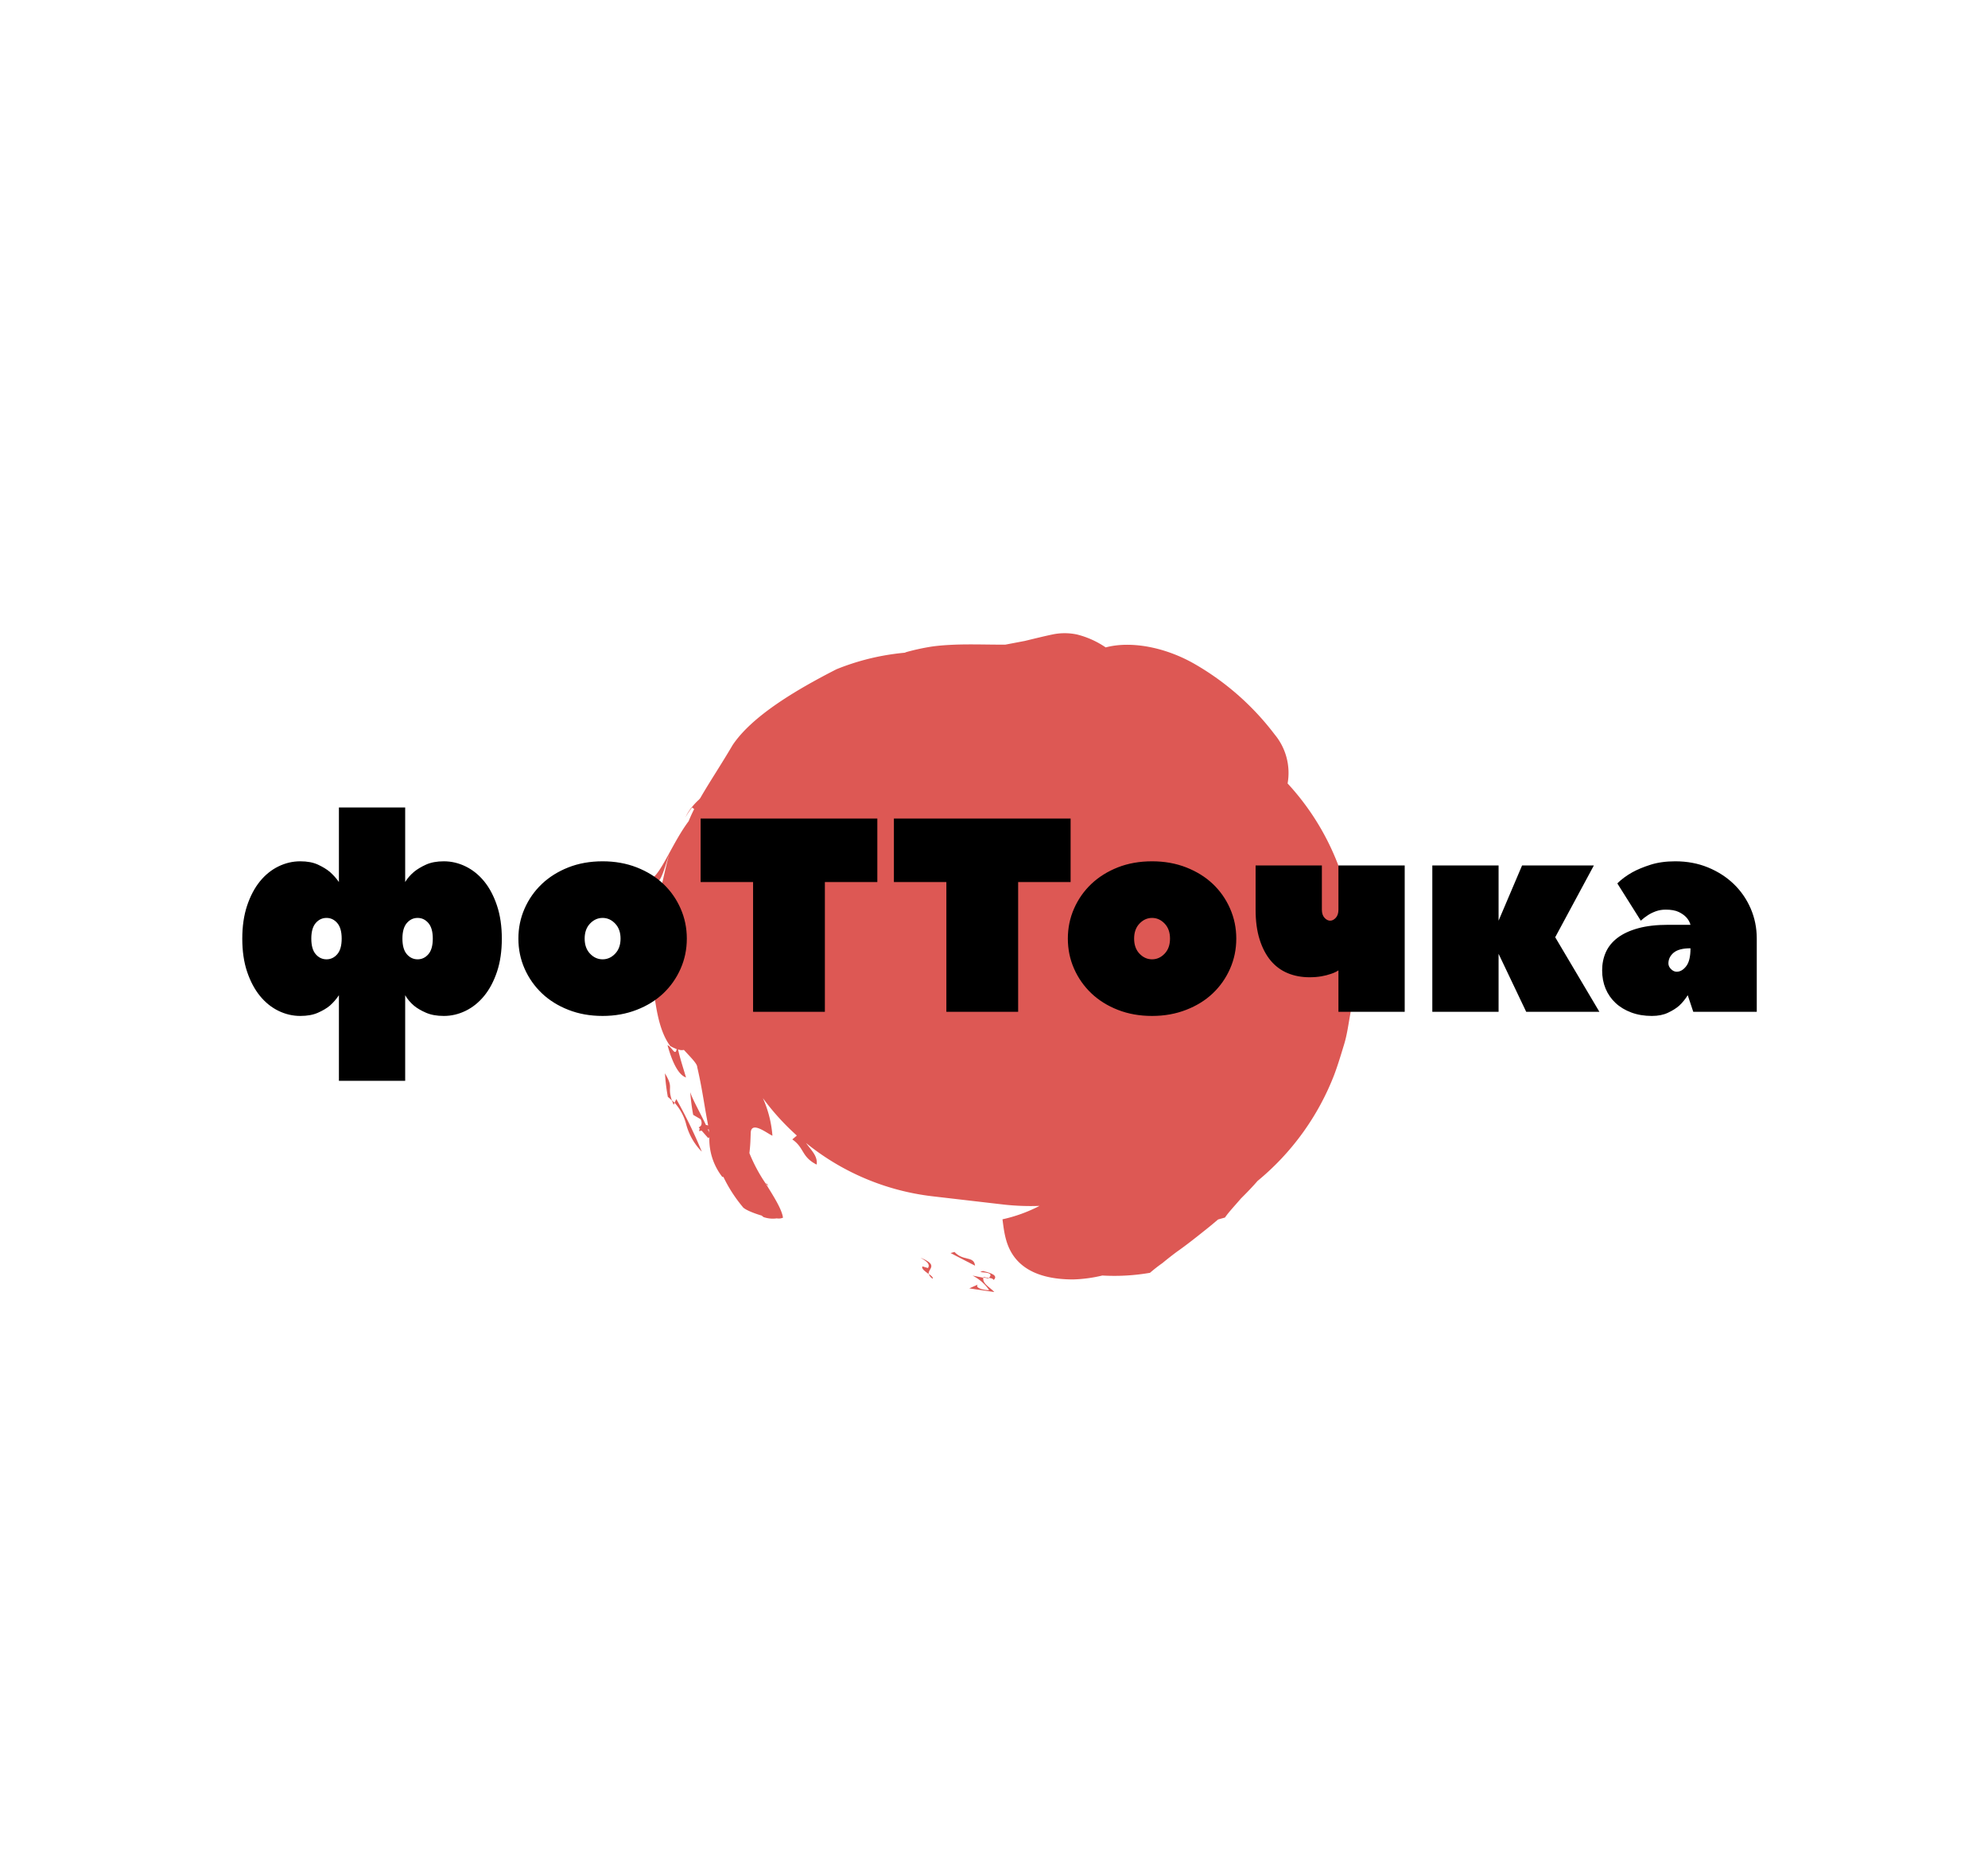
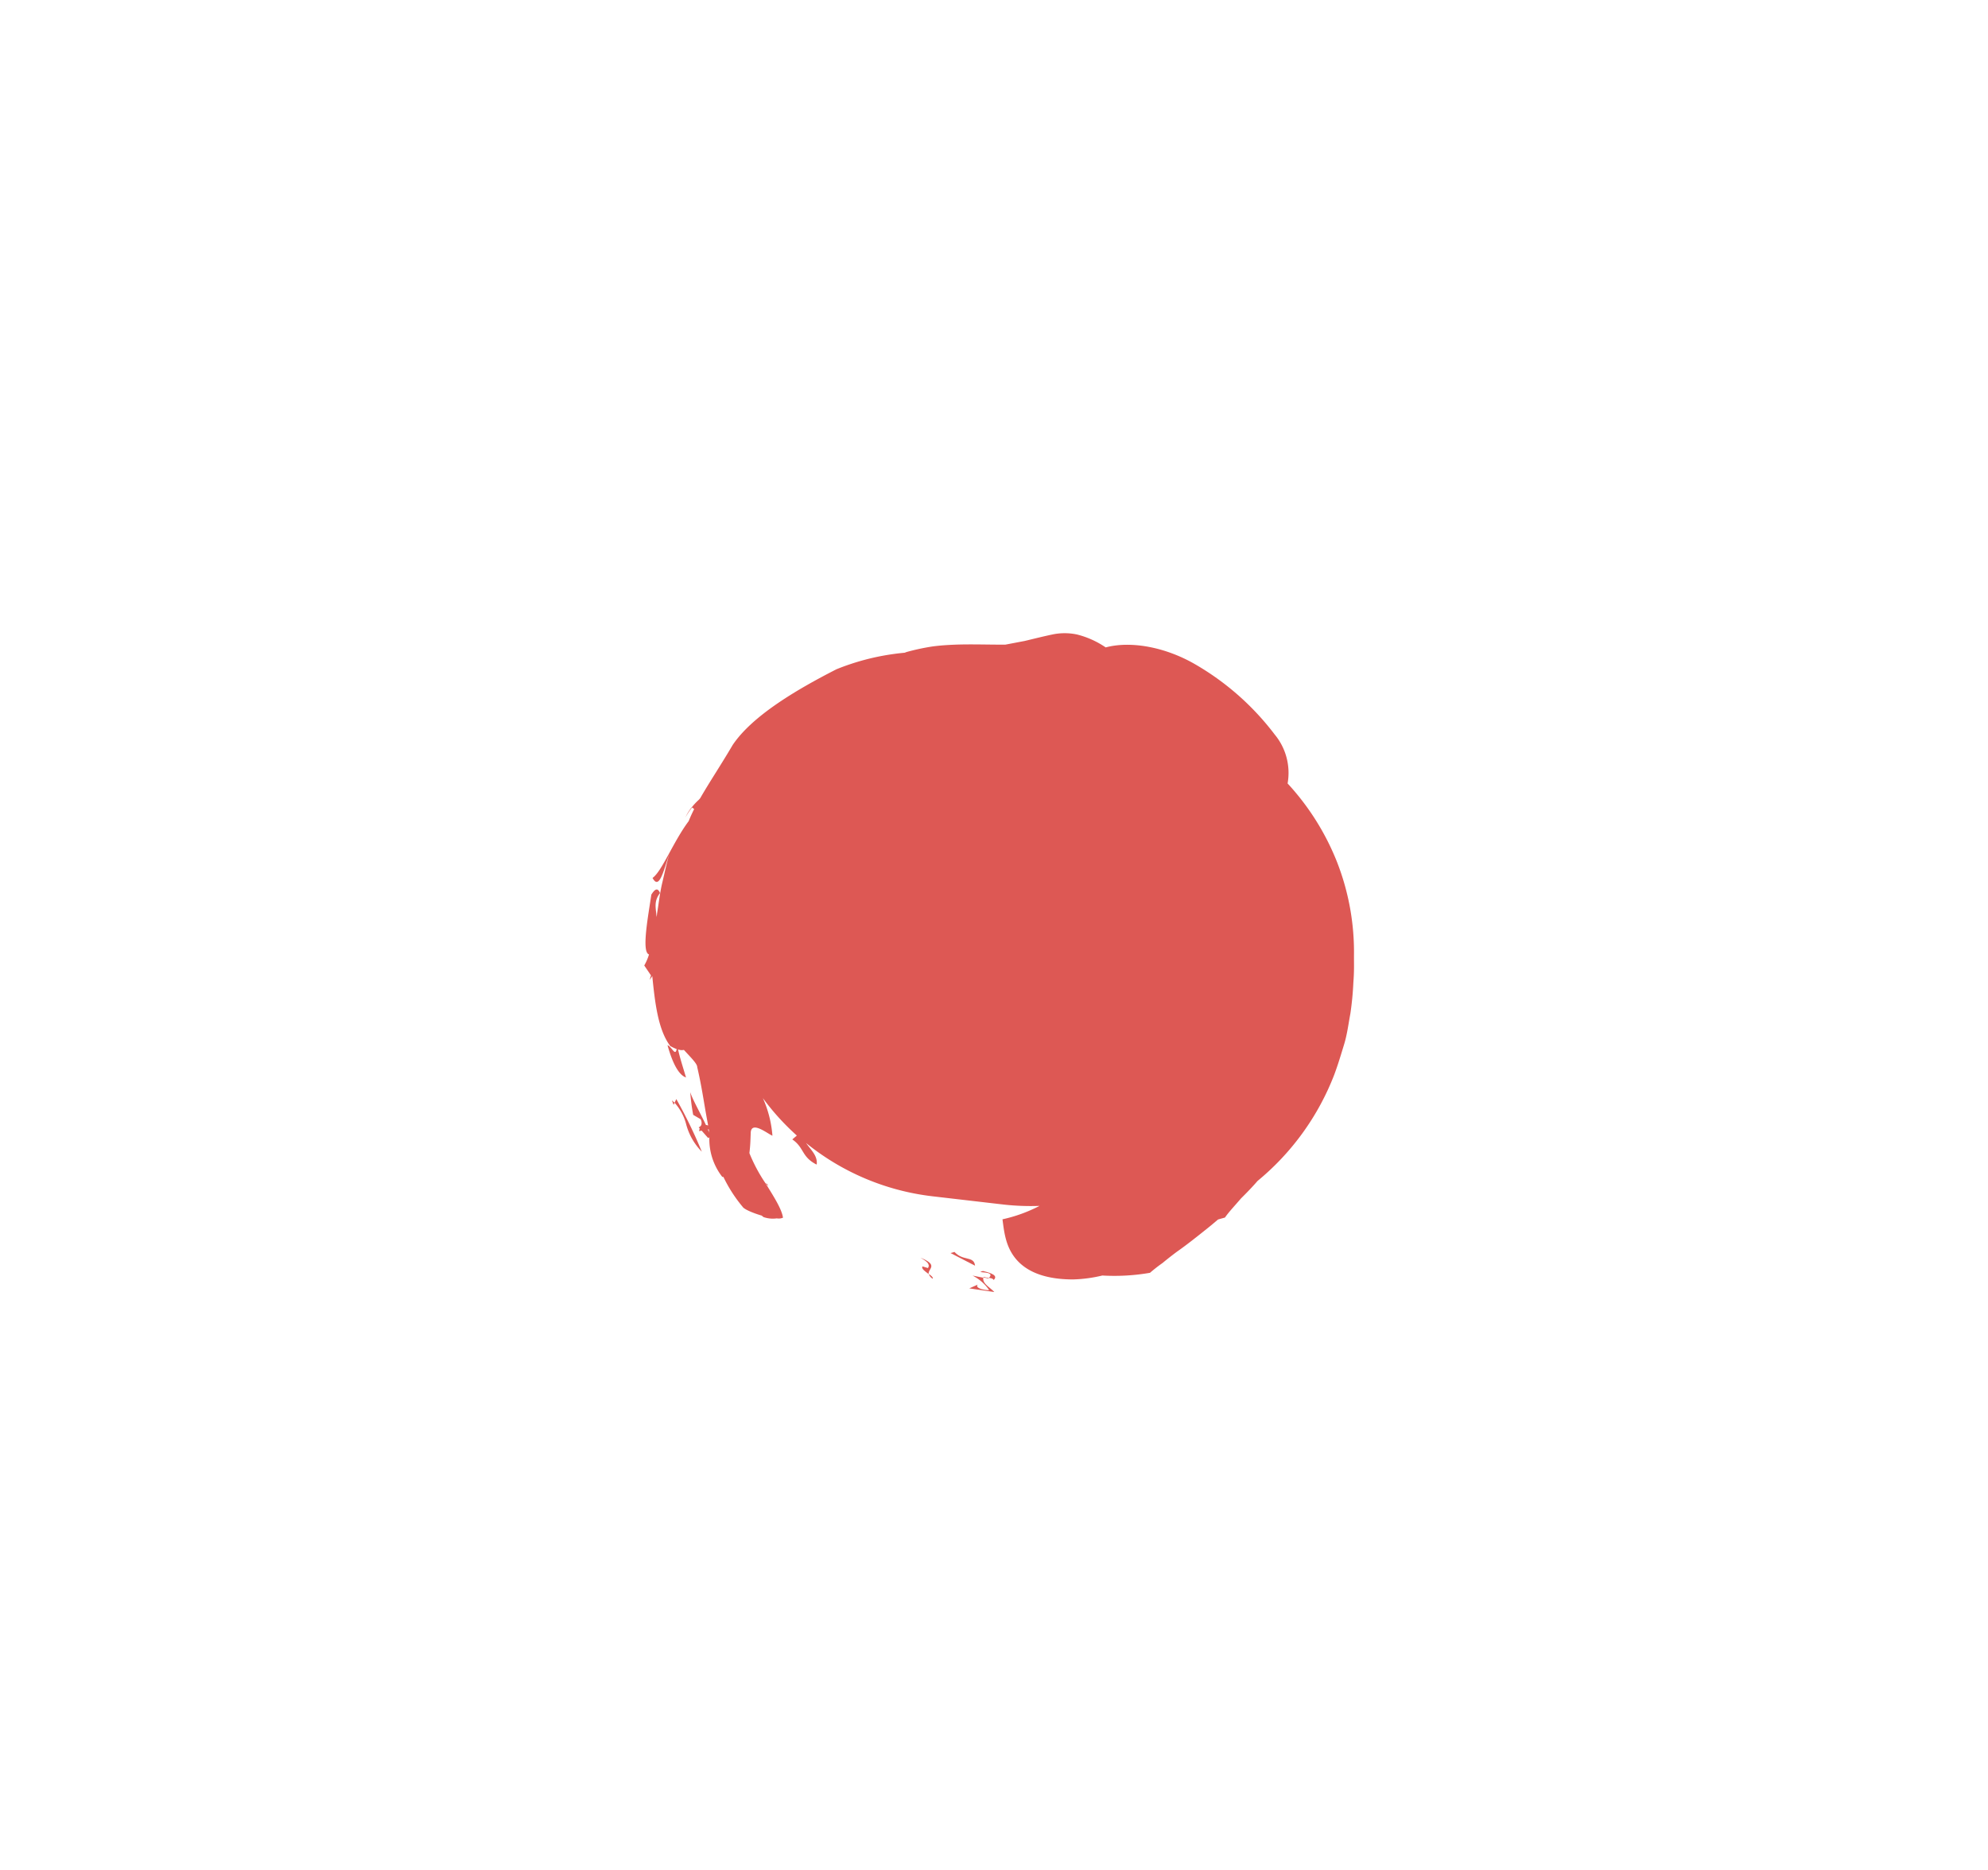
<svg xmlns="http://www.w3.org/2000/svg" width="540" height="508">
  <svg id="SvgjsSvg1002" width="2" height="0" style="overflow: hidden; top: -100%; left: -100%; position: absolute; opacity: 0">
    <polyline id="SvgjsPolyline1003" points="0,0" />
    <path id="SvgjsPath1004" d="M0 0 " />
  </svg>
  <defs id="SvgjsDefs1139" />
  <defs id="SvgjsDefs1140">
    <style> .lo-name path, .lo-name { fill: #000000; } .lo-tagline path, .lo-tagline { fill: #343a40; } .lo-icon path, .lo-icon { fill: #343a40; } .lo-shape path, .lo-shape { fill: #dd5854; } </style>
  </defs>
  <g id="SvgjsG1141" fill="#dd5854" class="lo-shape">
    <title>forma</title>
    <g id="Слой_2" data-name="Слой 2">
      <g id="Слой_1-2" data-name="Слой 1">
        <path transform="translate(175, 172) scale(1.5,1.5)" d="M128.52,58.5a44.83,44.83,0,0,0-3.12-17.17,45.83,45.83,0,0,0-8.9-14.1,10.89,10.89,0,0,0-2.34-8.87A48.54,48.54,0,0,0,99.92,5.74C94.3,2.44,88,1.4,83.56,2.59A16.12,16.12,0,0,0,78.36.25a10.76,10.76,0,0,0-4.46,0c-1.67.35-3.32.77-5,1.17l-3.52.67h-.56c-2.81,0-5.67-.1-8.49,0-1.43.06-2.77.14-4.22.34a41,41,0,0,0-4.95,1.09l.32,0c-.72.07-1.45.14-2.15.24A43.37,43.37,0,0,0,34.82,6.54C27.51,10.27,19.53,15,16,20.28c-2.11,3.59-4.14,6.62-5.87,9.62l-.23.27a11.32,11.32,0,0,0-1.25,1.32s0,0-.05.05h0a8.14,8.14,0,0,0-1.14,1.84,12.5,12.5,0,0,1,1.2-1.8l.38.29c-.37.72-.71,1.46-1,2.19C5.28,37.73,3.2,43.16,1.5,44.34c1.22,2.29,2-1.35,3.07-4.42-.5,1.63-.87,3.46-1.31,5.3S2.62,49,2.31,50.83c0,.21-.06.41-.08.62-.1-1.6-.58-2.8.62-4.37-.4-1-.91-.78-1.57.29C.76,51-.56,57.78.86,58.2a9.67,9.67,0,0,1-.86,2L1.22,62c-.1.27-.16.54-.24.8a7,7,0,0,0,.47-.69c.48,4.64,1,9.67,3.26,12.68a8.72,8.72,0,0,0,1.16.55c-.27,1.4-.89-.45-1.66-.71.87,3.15,2,5.4,3.35,5.85-.5-1.71-1.06-3.37-1.44-5.08a1.87,1.87,0,0,0,1.06.09C8.48,76.91,9.6,78,9.59,78.6c.51,2.18.86,4.16,1.18,6.05h0l0,0c.26,1.56.52,3.07.8,4.52l-.41-.1c-.93-2-2.51-4.77-2.83-5.94a35.7,35.7,0,0,0,.53,4.12l1.33.78a1.32,1.32,0,0,1,.13,1.09,1.25,1.25,0,0,0-.09.12.94.94,0,0,1-.36.27c0,.07.12.13.17.2a3.32,3.32,0,0,0-.11.49l.46-.09,1.17,1.33c.14,0,.19-.07.23-.17a11.12,11.12,0,0,0,2.34,7.22l.2,0a26,26,0,0,0,3.47,5.4c.27.46,1.86,1.14,3.47,1.61l.31.26A5.13,5.13,0,0,0,24,106a2,2,0,0,0,1.12-.12c-.19-1.51-1.66-3.82-3.14-6.2.17.14.31.31.48.45l-.2-.36-.3-.12a29,29,0,0,1-2.92-5.47c.18-1.49.19-2.32.24-3.71.13-2.19,3,.17,3.93.56a20.45,20.45,0,0,0-1.73-6.81A44,44,0,0,0,27.63,91l-.82.7c2.2,1.52,1.61,3.1,4.34,4.53l.08,0h0c.18-1.56-1-2.56-1.93-3.88A44.55,44.55,0,0,0,52.18,102l13,1.51a44.44,44.44,0,0,0,6.4.23,27.23,27.23,0,0,1-6.71,2.43c.29,2.27.56,4.74,2.2,6.89s4.73,4,10.58,4a25.29,25.29,0,0,0,5.3-.71,37.66,37.66,0,0,0,8.63-.49,27.83,27.83,0,0,1,2.28-1.78c.79-.66,1.65-1.33,2.54-2,1.82-1.27,3.67-2.75,5.51-4.22.68-.54,1.34-1.1,2-1.66l1.25-.35c.68-1,1.82-2.19,2.89-3.45l0,0c1.13-1.12,2.18-2.21,3-3.17A46.71,46.71,0,0,0,124.94,80c.68-1.81,1.23-3.67,1.79-5.5s.79-3.74,1.14-5.6a55.93,55.93,0,0,0,.54-5.62C128.57,61.19,128.52,60.24,128.52,58.5Zm-117,31.39.18,0c0,.22,0,.43.06.64A5.35,5.35,0,0,0,11.51,89.89Z" />
        <path transform="translate(175, 172) scale(1.5,1.5)" d="M62.46,119c-1,0-2.59-.37-2.08-1l-1.52.68,4.53.66c-.77-.84-2.16-1.5-2-2.59l-1.95-.39A8,8,0,0,1,62.46,119Z" />
        <path transform="translate(175, 172) scale(1.5,1.5)" d="M63.26,117.16c.87-.78-.35-1.25-1.93-1.63-1.76.48,2.47-.15,1.08,1.25C62.82,116.83,63.14,116.88,63.26,117.16Z" />
        <path transform="translate(175, 172) scale(1.5,1.5)" d="M62.41,116.78a5.75,5.75,0,0,1-1-.19s0,.07,0,.11l.93.18S62.37,116.82,62.41,116.78Z" />
        <path transform="translate(175, 172) scale(1.5,1.5)" d="M51.53,116.08a1.45,1.45,0,0,0,.72.85C52.32,116.69,52,116.4,51.53,116.08Z" />
        <path transform="translate(175, 172) scale(1.5,1.5)" d="M50,113.12c1.19.67,1.81,1.18,1.38,1.88l-1-.3c-.26.41.5.92,1.12,1.38C51.34,115.11,53.43,114.49,50,113.12Z" />
        <path transform="translate(175, 172) scale(1.5,1.5)" d="M56.18,112.08l-.72.2,4.44,2.29C59.7,112.74,57.75,113.81,56.18,112.08Z" />
-         <path transform="translate(175, 172) scale(1.5,1.5)" d="M5.32,85.44l.17-.38L5,84.63C5.1,84.88,5.18,85.12,5.32,85.44Z" />
-         <path transform="translate(175, 172) scale(1.5,1.5)" d="M3.75,79.73A35.82,35.82,0,0,0,4.27,84c.3.23.5.44.74.66C4.12,82,5.4,82.49,3.75,79.73Z" />
+         <path transform="translate(175, 172) scale(1.5,1.5)" d="M5.32,85.44l.17-.38L5,84.63Z" />
        <path transform="translate(175, 172) scale(1.5,1.5)" d="M5.49,85.06A9.24,9.24,0,0,1,7.6,89a11.12,11.12,0,0,0,2.82,4.92A84.91,84.91,0,0,0,5.8,84.39Z" />
      </g>
    </g>
  </g>
-   <path id="SvgjsPath1142" d="M54-19.88L54-19.88Q54-22.72 52.80-24.11Q51.60-25.50 49.88-25.50L49.88-25.50Q48.15-25.50 46.95-24.11Q45.75-22.72 45.75-19.88L45.75-19.88Q45.75-17.02 46.95-15.64Q48.15-14.25 49.88-14.25L49.88-14.25Q51.60-14.25 52.80-15.64Q54-17.02 54-19.88ZM28.50-55.50L46.50-55.50L46.50-35.25Q47.40-36.75 48.90-38.02L48.90-38.02Q50.17-39.07 52.16-39.98Q54.15-40.88 57-40.88L57-40.88Q60.07-40.88 62.92-39.49Q65.77-38.10 67.95-35.44Q70.13-32.77 71.44-28.84Q72.75-24.90 72.75-19.88L72.75-19.88Q72.75-14.77 71.44-10.88Q70.13-6.97 67.95-4.31Q65.77-1.65 62.92-0.26Q60.07 1.13 57 1.13L57 1.13Q54.15 1.13 52.16 0.26Q50.17-0.60 48.90-1.65L48.90-1.65Q47.40-2.92 46.50-4.50L46.50-4.50L46.50 18.75L28.50 18.75L28.50-4.50Q27.45-2.92 26.02-1.65L26.02-1.65Q24.75-0.60 22.80 0.26Q20.85 1.13 18 1.13L18 1.13Q14.92 1.13 12.07-0.26Q9.22-1.65 7.05-4.31Q4.88-6.97 3.56-10.88Q2.25-14.77 2.25-19.88L2.25-19.88Q2.25-24.90 3.56-28.84Q4.88-32.77 7.05-35.44Q9.22-38.10 12.07-39.49Q14.92-40.88 18-40.88L18-40.88Q20.85-40.88 22.80-39.98Q24.75-39.07 26.02-38.02L26.02-38.02Q27.45-36.75 28.50-35.25L28.50-35.25L28.50-55.50ZM21-19.88L21-19.88Q21-17.02 22.20-15.64Q23.40-14.25 25.13-14.25L25.13-14.25Q26.85-14.25 28.05-15.64Q29.25-17.02 29.25-19.88L29.25-19.88Q29.25-22.72 28.05-24.11Q26.85-25.50 25.13-25.50L25.13-25.50Q23.40-25.50 22.20-24.11Q21-22.72 21-19.88ZM77.25-19.88L77.25-19.88Q77.25-24.22 78.94-28.05Q80.63-31.88 83.63-34.73Q86.63-37.57 90.83-39.23Q95.03-40.88 100.13-40.88L100.13-40.88Q105.15-40.88 109.39-39.23Q113.63-37.57 116.63-34.73Q119.63-31.88 121.31-28.05Q123-24.22 123-19.88L123-19.88Q123-15.52 121.31-11.70Q119.63-7.88 116.63-5.02Q113.63-2.17 109.39-0.53Q105.15 1.13 100.13 1.13L100.13 1.13Q95.03 1.13 90.83-0.53Q86.63-2.17 83.63-5.02Q80.63-7.88 78.94-11.70Q77.25-15.52 77.25-19.88ZM105-19.88L105-19.88Q105-22.43 103.54-23.96Q102.08-25.50 100.13-25.50L100.13-25.50Q98.17-25.50 96.71-23.96Q95.25-22.43 95.25-19.88L95.25-19.88Q95.25-17.32 96.71-15.79Q98.17-14.25 100.13-14.25L100.13-14.25Q102.08-14.25 103.54-15.79Q105-17.32 105-19.88ZM126.75-52.50L174.75-52.50L174.75-35.25L160.50-35.25L160.50 0L141 0L141-35.25L126.75-35.25L126.75-52.50ZM179.25-52.50L227.25-52.50L227.25-35.25L213-35.25L213 0L193.50 0L193.50-35.25L179.25-35.25L179.25-52.50ZM226.50-19.88L226.50-19.88Q226.50-24.22 228.19-28.05Q229.88-31.88 232.88-34.73Q235.88-37.57 240.07-39.23Q244.28-40.88 249.38-40.88L249.38-40.88Q254.40-40.88 258.64-39.23Q262.88-37.57 265.88-34.73Q268.88-31.88 270.56-28.05Q272.25-24.22 272.25-19.88L272.25-19.88Q272.25-15.52 270.56-11.70Q268.88-7.88 265.88-5.02Q262.88-2.17 258.64-0.53Q254.40 1.13 249.38 1.13L249.38 1.13Q244.28 1.13 240.07-0.53Q235.88-2.17 232.88-5.02Q229.88-7.88 228.19-11.70Q226.50-15.52 226.50-19.88ZM254.25-19.88L254.25-19.88Q254.25-22.43 252.79-23.96Q251.32-25.50 249.38-25.50L249.38-25.50Q247.43-25.50 245.96-23.96Q244.50-22.43 244.50-19.88L244.50-19.88Q244.50-17.32 245.96-15.79Q247.43-14.25 249.38-14.25L249.38-14.25Q251.32-14.25 252.79-15.79Q254.25-17.32 254.25-19.88ZM300-27.75L300-39.75L318-39.75L318 0L300 0L300-11.25Q299.10-10.65 297.90-10.28L297.90-10.28Q296.85-9.90 295.39-9.64Q293.93-9.38 292.13-9.38L292.13-9.38Q288.90-9.38 286.20-10.50Q283.50-11.63 281.59-13.91Q279.68-16.20 278.59-19.65Q277.50-23.10 277.50-27.75L277.50-27.75L277.50-39.75L295.50-39.75L295.50-27.75Q295.50-26.32 296.21-25.54Q296.93-24.75 297.75-24.75L297.75-24.75Q298.57-24.75 299.29-25.54Q300-26.32 300-27.75L300-27.75ZM369.38-39.75L358.88-20.25L370.88 0L351 0L343.50-15.75L343.50 0L325.50 0L325.50-39.75L343.50-39.75L343.50-24.75L349.88-39.75L369.38-39.75ZM391.50-40.88L391.50-40.88Q396.30-40.88 400.35-39.23Q404.40-37.57 407.36-34.73Q410.32-31.88 411.98-28.05Q413.63-24.22 413.63-19.88L413.63-19.88L413.63 0L396.38 0L394.88-4.50Q393.90-2.92 392.55-1.65L392.55-1.65Q391.35-0.60 389.51 0.26Q387.68 1.13 385.13 1.13L385.13 1.13Q382.05 1.13 379.54 0.19Q377.02-0.75 375.26-2.40Q373.50-4.05 372.56-6.30Q371.63-8.55 371.63-11.25L371.63-11.25Q371.63-13.95 372.64-16.20Q373.65-18.45 375.82-20.10Q378-21.75 381.41-22.69Q384.82-23.63 389.63-23.63L389.63-23.63L395.63-23.63Q395.32-24.75 394.50-25.65L394.50-25.65Q393.75-26.47 392.44-27.11Q391.13-27.75 388.88-27.75L388.88-27.75Q387.45-27.75 386.21-27.30Q384.98-26.85 384.07-26.25L384.07-26.25Q383.02-25.57 382.13-24.75L382.13-24.75L375.75-34.88Q377.40-36.52 379.80-37.88L379.80-37.88Q381.82-39 384.75-39.94Q387.68-40.88 391.50-40.88ZM391.88-10.88L391.88-10.88Q393.30-10.88 394.46-12.38Q395.63-13.88 395.63-17.25L395.63-17.25Q392.48-17.25 391.05-16.05Q389.63-14.85 389.63-13.13L389.63-13.13Q389.63-12.30 390.34-11.59Q391.05-10.88 391.88-10.88Z" fill="#000000" transform="matrix(1,0,0,1,63.56,274.875)" class="lo-name" />
</svg>